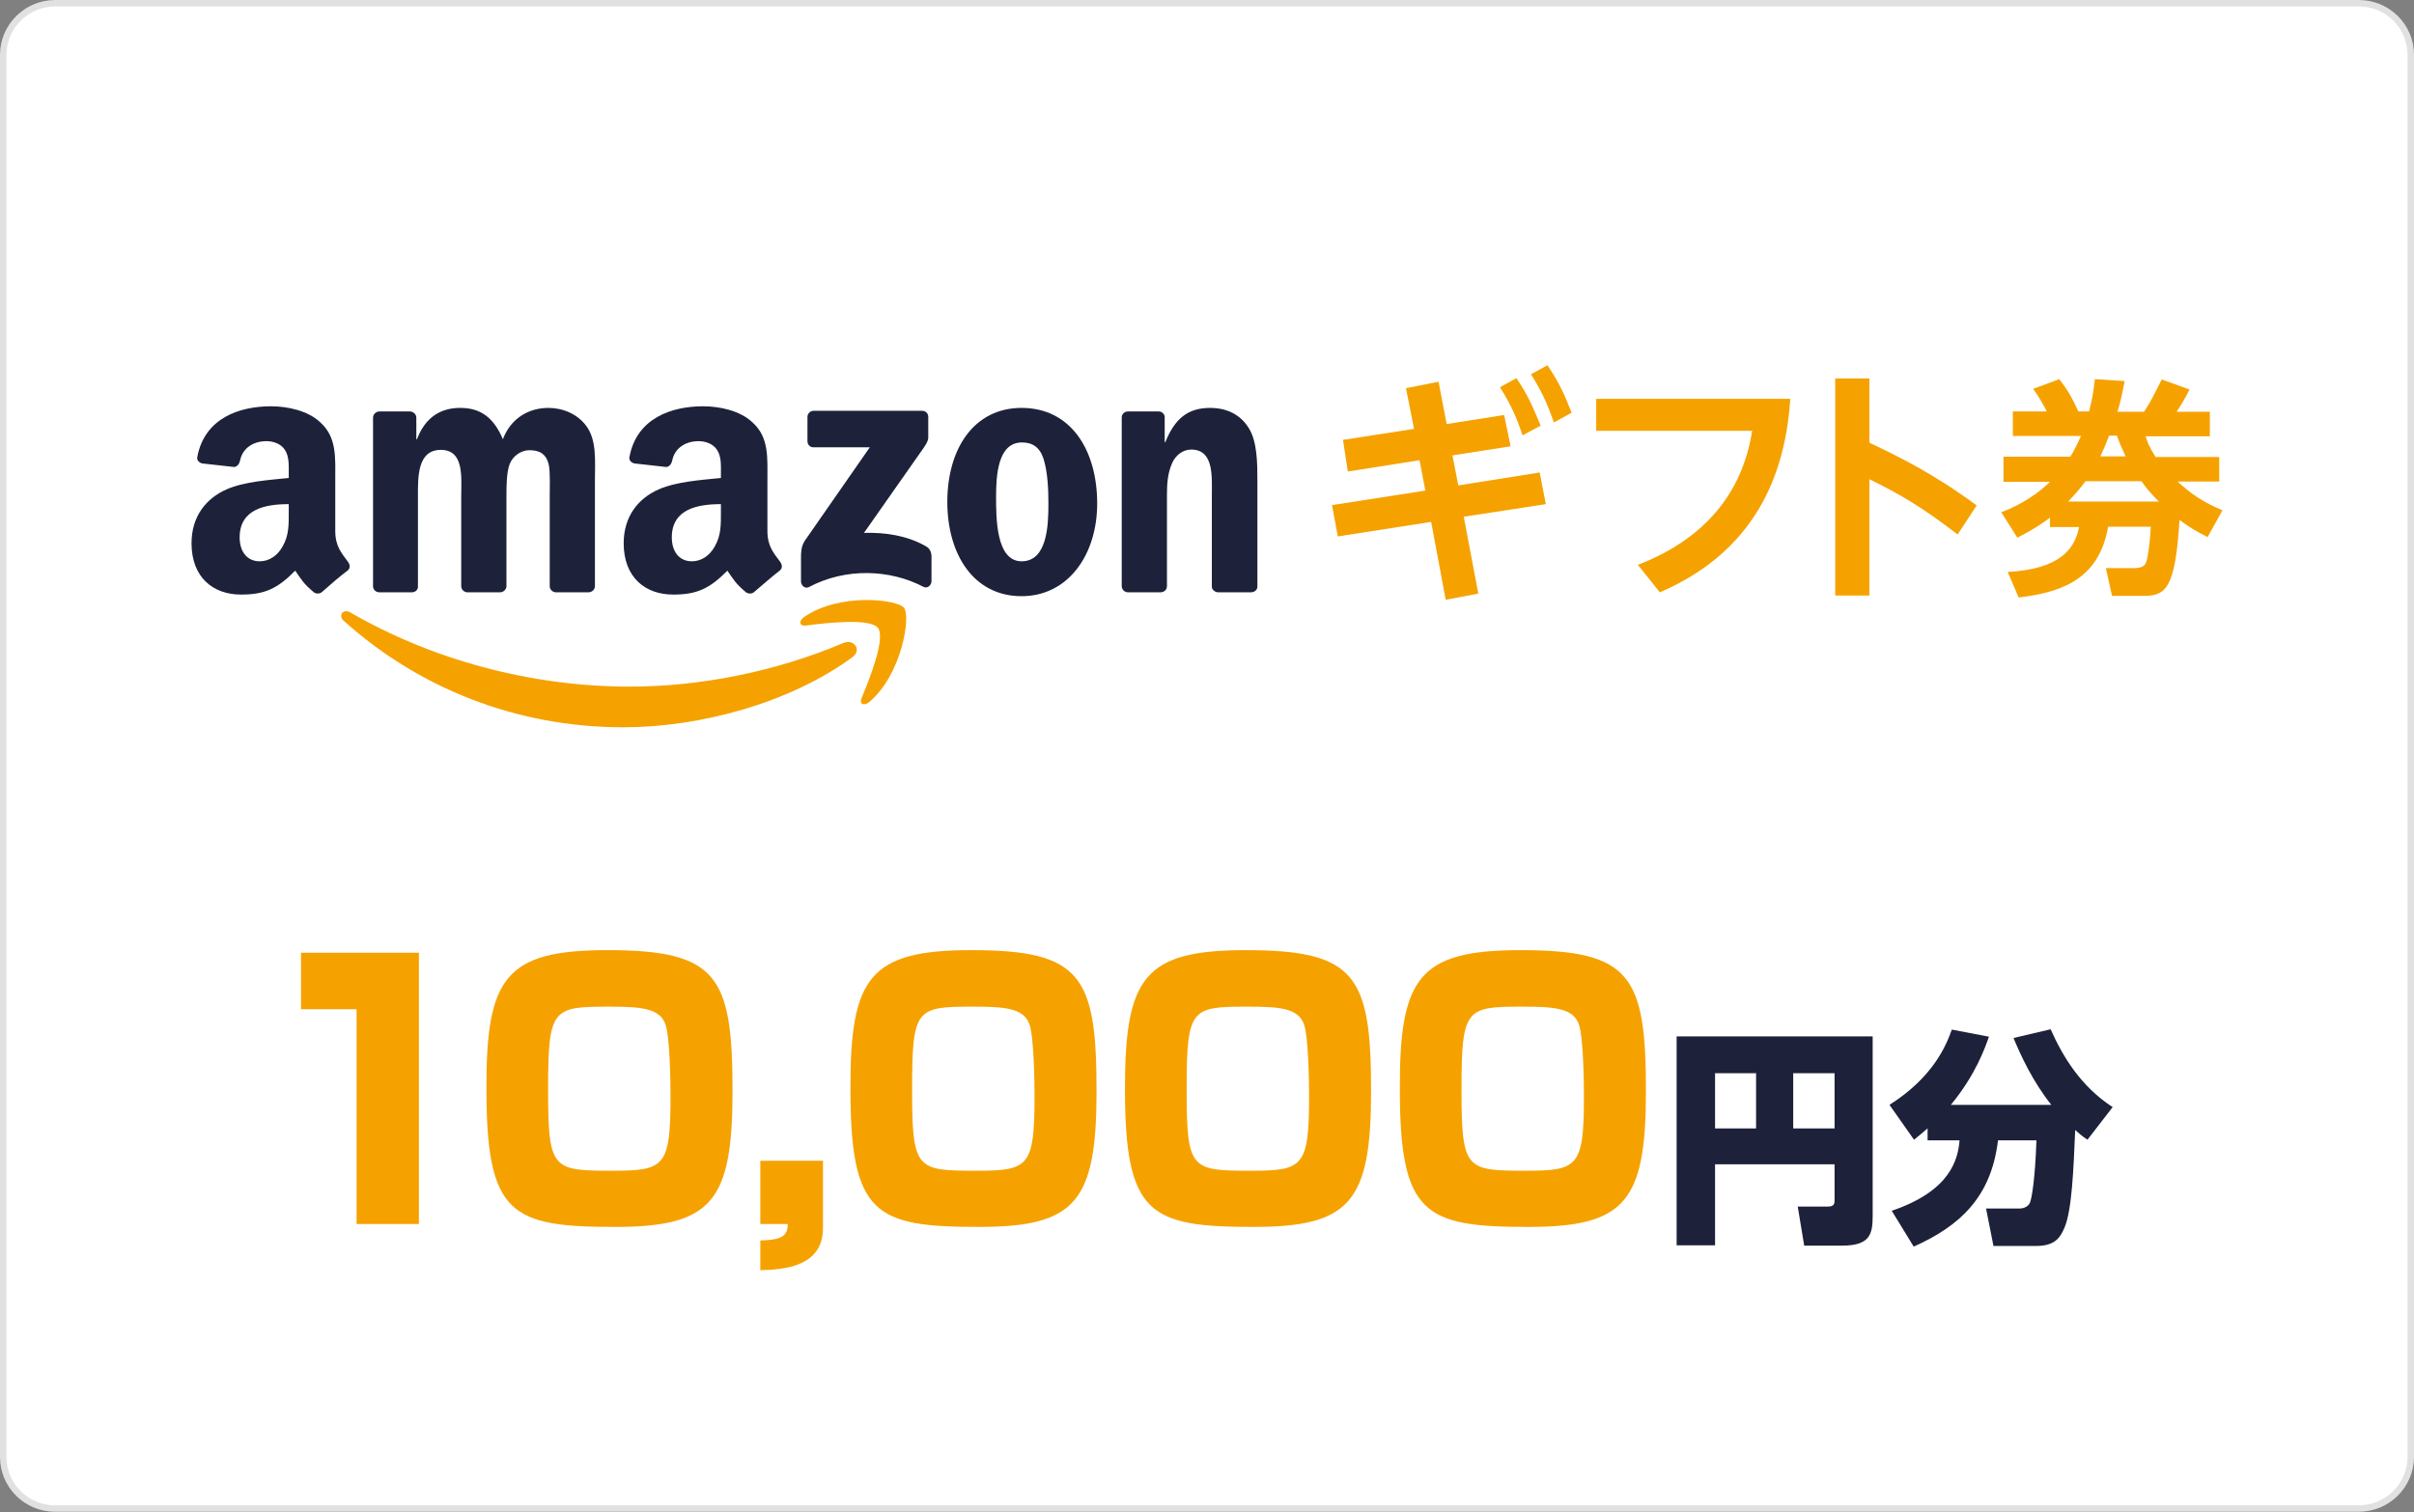
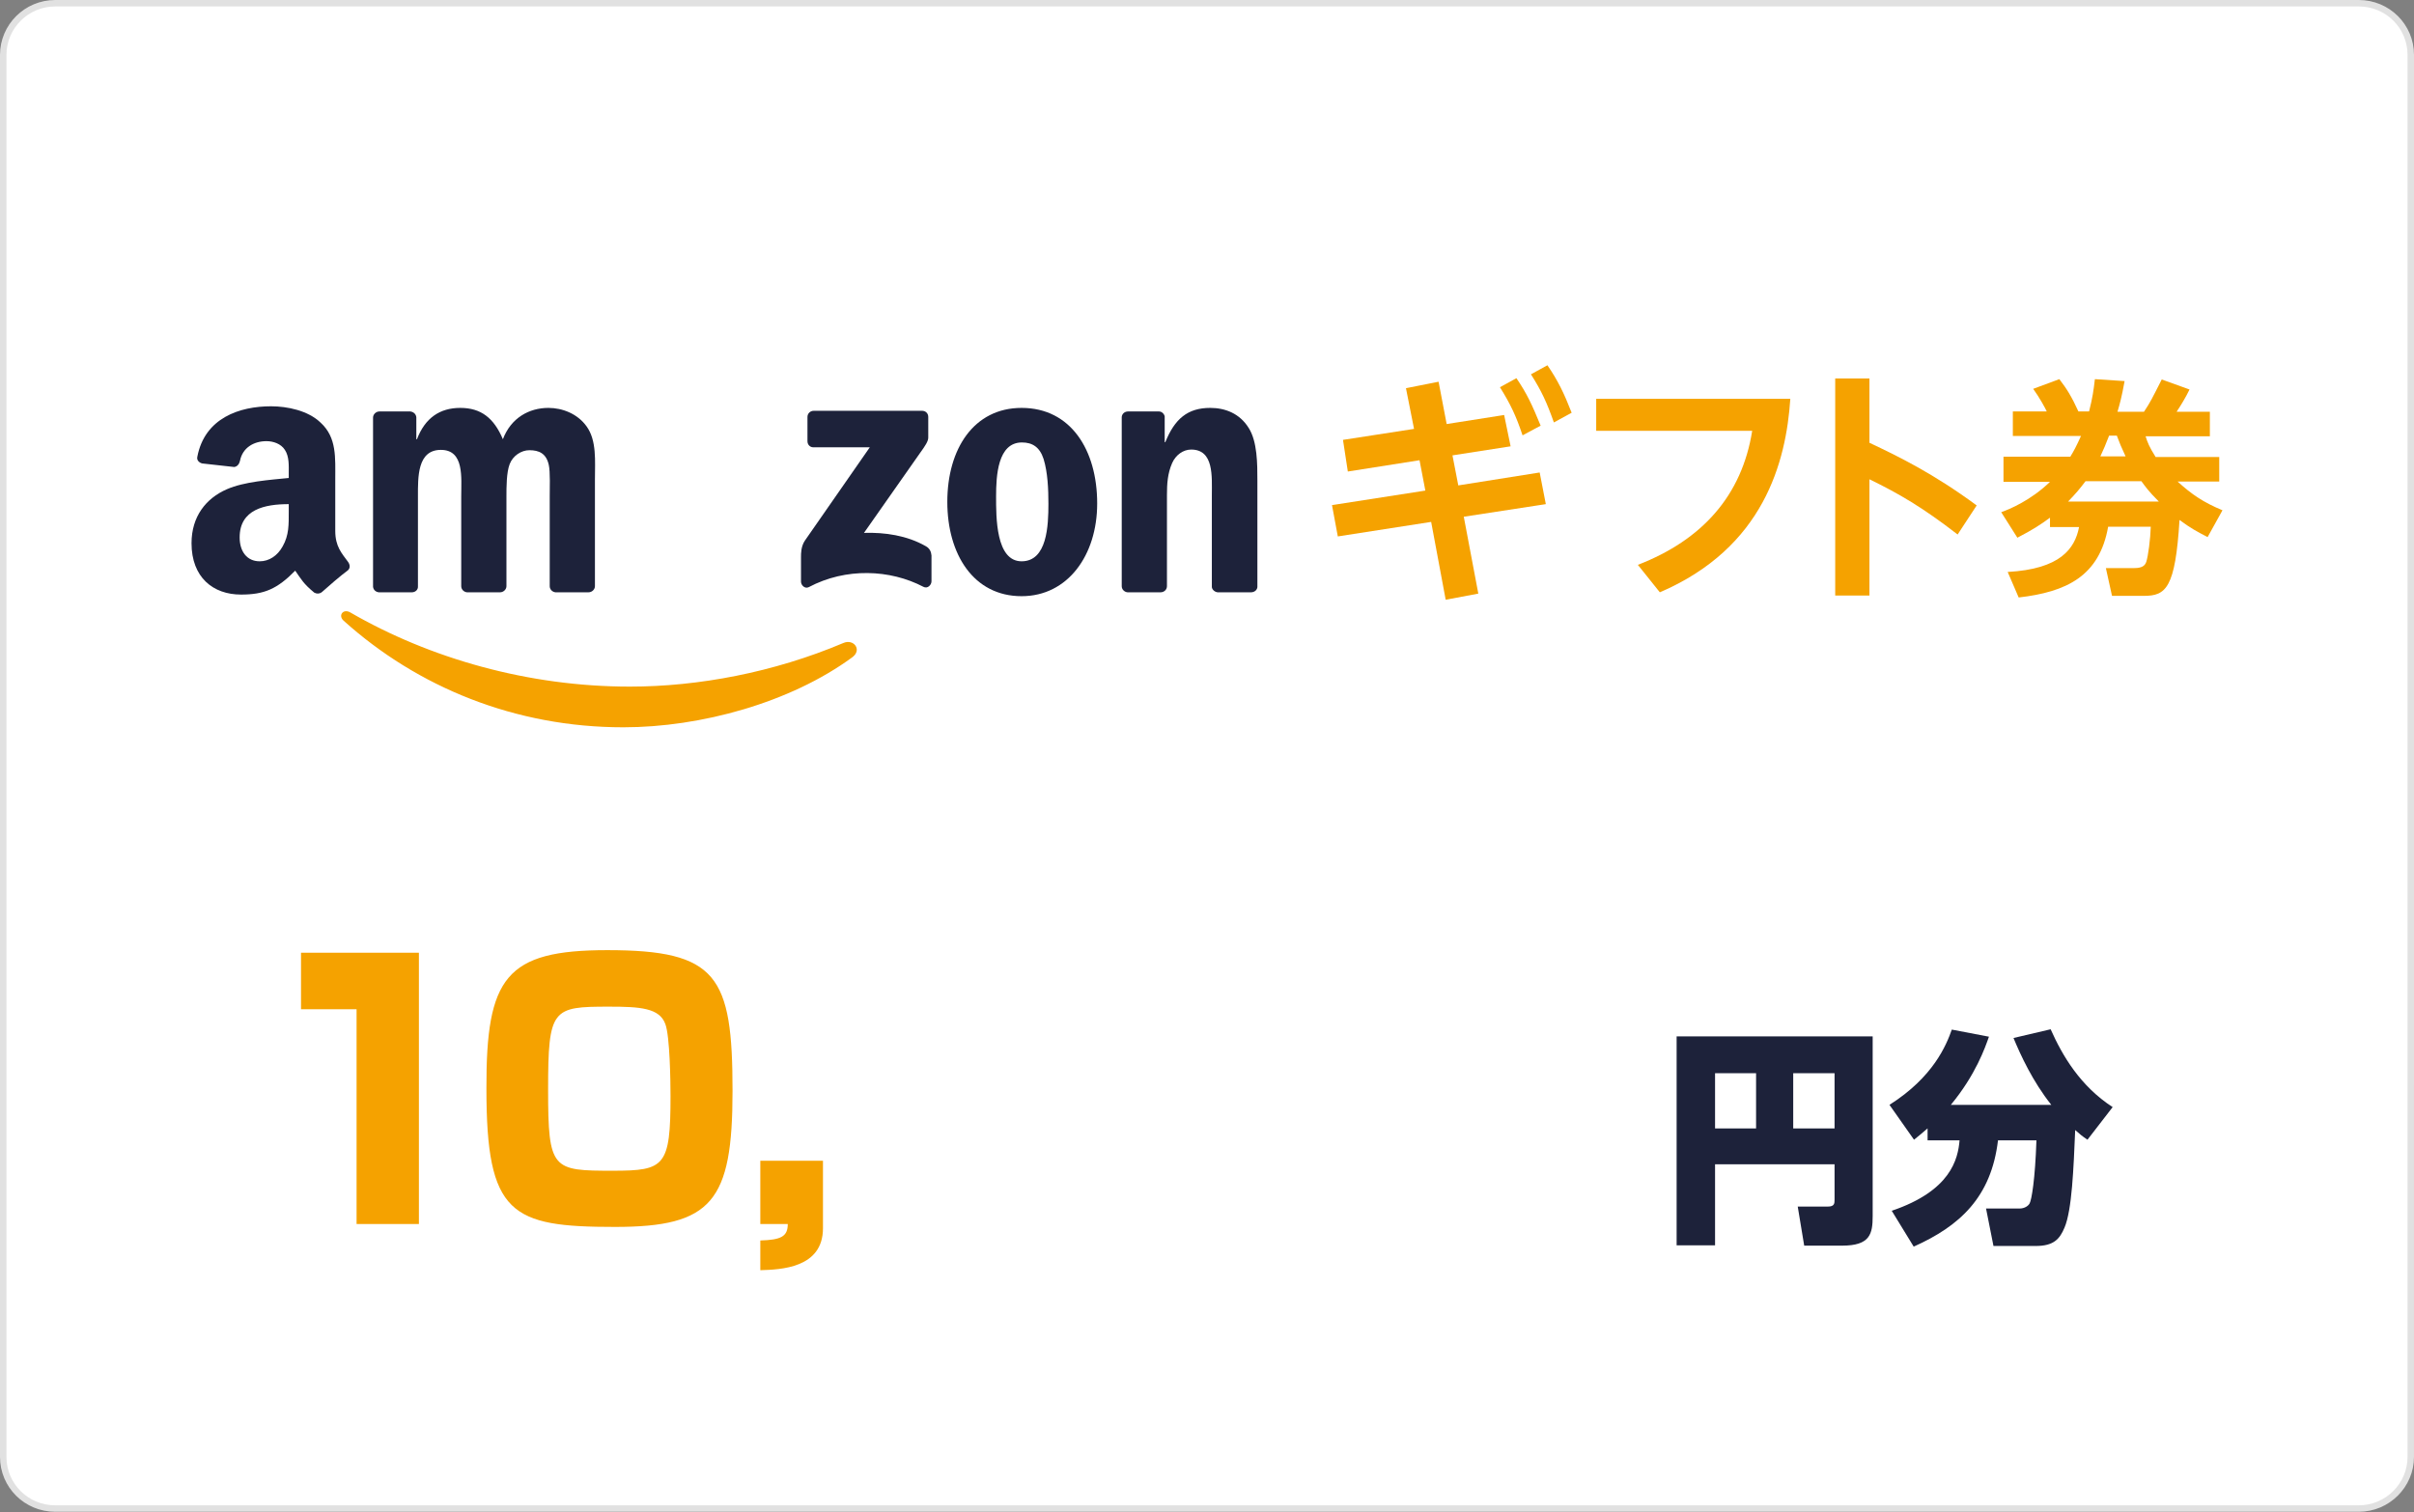
<svg xmlns="http://www.w3.org/2000/svg" version="1.1" id="レイヤー_1" x="0px" y="0px" viewBox="0 0 747.4 468.2" style="enable-background:new 0 0 747.4 468.2;" xml:space="preserve">
  <rect x="0" y="0" width="747.4" height="468.2" fill="#808080" stroke="none" />
  <style type="text/css">
	.st0{fill:#FFFFFF;stroke:#E1E1E1;stroke-width:2;stroke-miterlimit:10;}
	.st1{fill-rule:evenodd;clip-rule:evenodd;fill:#F5A200;}
	.st2{fill-rule:evenodd;clip-rule:evenodd;fill:#1D223A;}
	.st3{fill:#F5A200;}
	.st4{fill:#1D223A;}
</style>
  <path class="st0" d="M746.4,335.9V17c0-8.9-7.2-16-16.1-16H17.1C8.2,1,1,8.2,1,17v434.1c0,8.9,7.2,16,16.1,16h713.2  c8.9,0,16.1-7.2,16.1-16V335.9z" />
  <g>
    <g>
      <g>
        <g>
          <path class="st1" d="M263.9,203.5c-19.2,14.1-47,21.7-70.9,21.7c-33.5,0-63.7-12.4-86.6-33c-1.8-1.6-0.2-3.8,2-2.6      c24.7,14.3,55.2,23,86.6,23c21.2,0,44.6-4.4,66.1-13.5C264.3,197.7,267,201.2,263.9,203.5z" />
-           <path class="st1" d="M271.8,194.4c-2.5-3.1-16.2-1.5-22.4-0.7c-1.9,0.2-2.2-1.4-0.5-2.6c11-7.7,29-5.5,31-2.9      c2.1,2.6-0.6,20.6-10.8,29.2c-1.6,1.3-3.1,0.6-2.4-1.1C269.1,210.5,274.3,197.6,271.8,194.4z" />
        </g>
        <g>
          <g>
            <path class="st2" d="M250,136.6v-7.5c0-1.1,0.9-1.9,1.9-1.9l33.6,0c1.1,0,1.9,0.8,1.9,1.9v6.4c0,1.1-0.9,2.5-2.5,4.7       l-17.4,24.8c6.5-0.2,13.3,0.8,19.1,4.1c1.3,0.7,1.7,1.8,1.8,2.9v8c0,1.1-1.2,2.4-2.5,1.7c-10.3-5.4-24-6-35.5,0.1       c-1.2,0.6-2.4-0.6-2.4-1.7v-7.6c0-1.2,0-3.3,1.2-5.1l20.1-28.9l-17.5,0C250.8,138.5,250,137.7,250,136.6z" />
            <path class="st2" d="M127.5,183.4h-10.2c-1-0.1-1.7-0.8-1.8-1.7l0-52.4c0-1,0.9-1.9,2-1.9l9.5,0c1,0.1,1.8,0.8,1.9,1.8v6.8h0.2       c2.5-6.6,7.1-9.7,13.4-9.7c6.4,0,10.4,3.1,13.2,9.7c2.5-6.6,8.1-9.7,14.1-9.7c4.3,0,9,1.8,11.8,5.7c3.2,4.4,2.6,10.8,2.6,16.4       l0,33.1c0,1-0.9,1.9-2,1.9h-10.2c-1-0.1-1.8-0.9-1.8-1.9l0-27.8c0-2.2,0.2-7.7-0.3-9.8c-0.8-3.5-3-4.5-6-4.5       c-2.5,0-5.1,1.7-6.1,4.3c-1,2.6-1,7.1-1,10v27.8c0,1-0.9,1.9-2,1.9h-10.2c-1-0.1-1.8-0.9-1.8-1.9l0-27.8c0-5.8,1-14.4-6.3-14.4       c-7.3,0-7.1,8.4-7.1,14.4l0,27.8C129.5,182.6,128.6,183.4,127.5,183.4z" />
            <path class="st2" d="M316.3,126.3c15.2,0,23.4,13,23.4,29.6c0,16-9.1,28.7-23.4,28.7c-14.9,0-23-13-23-29.2       C293.3,139,301.5,126.3,316.3,126.3z M316.4,137c-7.5,0-8,10.3-8,16.7c0,6.4-0.1,20.1,7.9,20.1c7.9,0,8.3-11,8.3-17.8       c0-4.4-0.2-9.7-1.5-13.9C321.9,138.4,319.6,137,316.4,137z" />
            <path class="st2" d="M359.3,183.4h-10.2c-1-0.1-1.8-0.9-1.8-1.9l0-52.4c0.1-1,0.9-1.7,2-1.7l9.5,0c0.9,0,1.6,0.7,1.8,1.5v8h0.2       c2.9-7.2,6.9-10.6,13.9-10.6c4.6,0,9.1,1.7,11.9,6.2c2.7,4.2,2.7,11.2,2.7,16.3v33c-0.1,0.9-0.9,1.6-2,1.6H377       c-0.9-0.1-1.7-0.8-1.8-1.6v-28.5c0-5.7,0.7-14.1-6.4-14.1c-2.5,0-4.8,1.7-5.9,4.2c-1.4,3.2-1.6,6.4-1.6,9.9v28.2       C361.3,182.6,360.4,183.4,359.3,183.4z" />
-             <path class="st2" d="M223.2,158.4c0,4,0.1,7.3-1.9,10.8c-1.6,2.9-4.2,4.6-7.1,4.6c-3.9,0-6.2-3-6.2-7.4       c0-8.7,7.8-10.3,15.2-10.3V158.4z M233.5,183.3c-0.7,0.6-1.6,0.6-2.4,0.2c-3.4-2.8-4-4.1-5.9-6.8c-5.6,5.7-9.6,7.4-16.8,7.4       c-8.6,0-15.3-5.3-15.3-15.9c0-8.3,4.5-13.9,10.9-16.7c5.5-2.4,13.3-2.9,19.2-3.5v-1.3c0-2.4,0.2-5.3-1.2-7.4       c-1.2-1.9-3.6-2.7-5.7-2.7c-3.9,0-7.4,2-8.2,6.1c-0.2,0.9-0.8,1.8-1.8,1.9l-9.9-1.1c-0.8-0.2-1.8-0.9-1.5-2.1       c2.3-12,13.1-15.6,22.8-15.6c5,0,11.5,1.3,15.4,5.1c5,4.6,4.5,10.8,4.5,17.6v15.9c0,4.8,2,6.9,3.9,9.5c0.7,0.9,0.8,2,0,2.7       C239.3,178.3,235.6,181.5,233.5,183.3L233.5,183.3z" />
            <path class="st2" d="M89.4,158.4c0,4,0.1,7.3-1.9,10.8c-1.6,2.9-4.2,4.6-7.1,4.6c-3.9,0-6.2-3-6.2-7.4       c0-8.7,7.8-10.3,15.2-10.3V158.4z M99.7,183.3c-0.7,0.6-1.7,0.6-2.4,0.2c-3.4-2.8-4-4.1-5.9-6.8c-5.6,5.7-9.6,7.4-16.8,7.4       c-8.6,0-15.3-5.3-15.3-15.9c0-8.3,4.5-13.9,10.9-16.7c5.5-2.4,13.3-2.9,19.2-3.5v-1.3c0-2.4,0.2-5.3-1.2-7.4       c-1.2-1.9-3.6-2.7-5.7-2.7c-3.9,0-7.4,2-8.2,6.1c-0.2,0.9-0.8,1.8-1.8,1.9l-9.9-1.1c-0.8-0.2-1.8-0.9-1.5-2.1       c2.3-12,13.1-15.6,22.8-15.6c5,0,11.5,1.3,15.4,5.1c5,4.6,4.5,10.8,4.5,17.6v15.9c0,4.8,2,6.9,3.9,9.5c0.7,0.9,0.8,2,0,2.7       C105.4,178.3,101.7,181.5,99.7,183.3L99.7,183.3z" />
          </g>
        </g>
      </g>
    </g>
    <g>
      <g>
        <path class="st3" d="M435.3,120.2l10.1-2l2.5,13.1l17.8-2.8l2,9.7l-18,2.8l1.8,9.3l25.2-4l1.9,9.8l-25.4,3.9l4.5,23.8l-10.1,1.9     l-4.5-24.1l-28.9,4.5l-1.8-9.7l28.9-4.5l-1.8-9.4l-22.2,3.5l-1.5-9.8l22-3.4L435.3,120.2z M469.5,117.1c3.2,4.7,4.8,8.1,7.5,14.7     l-5.6,3c-2-6-3.7-9.6-7-14.9L469.5,117.1z M479.1,113.1c3.3,4.8,5.2,8.8,7.5,14.7l-5.5,3c-2.2-6.2-3.8-9.7-7.1-14.9L479.1,113.1z     " />
      </g>
      <g>
        <path class="st3" d="M554.3,123.5c-1.3,19.5-8.2,46.1-40.4,59.9l-6.8-8.5c19.9-7.7,32.2-21.4,35.4-41.5h-48.3v-9.9H554.3z" />
        <path class="st3" d="M606.1,165.5c-11-8.5-18.1-12.6-27.3-17.1v36h-10.6v-67.2h10.6v19.9c8.9,4.2,19.8,9.5,33.2,19.4L606.1,165.5     z" />
      </g>
      <g>
        <path class="st3" d="M687.1,141.3v7.8h-12.9c4.4,4,7.9,6.4,13.9,8.9l-4.6,8.3c-3.1-1.6-5.2-2.7-8.7-5.3     c-1.3,21.1-4.2,23.5-11,23.5h-9.9l-1.9-8.6h8.8c2.5,0,3.3-0.8,3.7-1.9c0.6-1.8,1.3-7.2,1.4-10.9h-13.2     c-2.7,15.3-12.9,20.2-27.7,21.9l-3.4-7.9c16.3-0.9,20.8-7.2,22.1-13.9h-9v-2.9c-3,2.2-5.3,3.7-10.1,6.2l-5-7.9     c2.5-0.9,9.1-3.6,15.1-9.4h-14.4v-7.8h20.7c1.1-1.8,1.8-3.1,3.3-6.4h-21.1v-7.6h10.5c-0.4-0.9-2.3-4.4-4.2-7l8.1-3     c2.3,3,3.8,5.4,5.9,10h3.3c1.1-4.3,1.4-6.6,1.8-10l9.2,0.6c-0.9,5-1.5,7.1-2.2,9.5h8.2c2-3,2.5-4.1,5.5-10l8.6,3.1     c-1.1,2.3-2.6,4.8-4,6.9h10.3v7.6h-19.9c0.6,1.9,1.1,3.2,3.1,6.4H687.1z M668.4,155.3c-3.3-3.3-4.3-4.8-5.4-6.3h-17.3     c-1.8,2.4-3,3.8-5.4,6.3H668.4z M658.1,141.3c-1.3-2.8-1.9-4.2-2.7-6.4H653c-1.1,2.9-1.7,4.2-2.7,6.4H658.1z" />
      </g>
    </g>
  </g>
  <g>
    <path class="st3" d="M129.7,295.1V379h-19.3v-66.5H93.2v-17.5H129.7z" />
    <path class="st3" d="M188,294.2c34.1,0,38.8,7.9,38.8,43.6c0,34.3-6.4,42.1-36.4,42.1c-32.2,0-39.8-3.8-39.8-42.8   C150.5,302.6,156.6,294.2,188,294.2z M169.7,337.4c0,24.9,1.3,25.1,20.1,25.1c16,0,17.8-1.3,17.8-23.1c0-4.6-0.2-18.6-1.6-22.3   c-1.8-5-7.8-5.4-17.4-5.4C171,311.7,169.7,312.2,169.7,337.4z" />
    <path class="st3" d="M254.8,359.4v20.9c0,12.4-13.1,12.8-19.4,13v-9.2c6.4-0.2,8.5-1.2,8.5-5.1h-8.5v-19.6H254.8z" />
-     <path class="st3" d="M300.7,294.2c34.1,0,38.8,7.9,38.8,43.6c0,34.3-6.4,42.1-36.4,42.1c-32.2,0-39.8-3.8-39.8-42.8   C263.2,302.6,269.3,294.2,300.7,294.2z M282.4,337.4c0,24.9,1.3,25.1,20.1,25.1c16,0,17.8-1.3,17.8-23.1c0-4.6-0.2-18.6-1.6-22.3   c-1.8-5-7.8-5.4-17.4-5.4C283.6,311.7,282.4,312.2,282.4,337.4z" />
-     <path class="st3" d="M385.7,294.2c34.1,0,38.8,7.9,38.8,43.6c0,34.3-6.4,42.1-36.4,42.1c-32.2,0-39.8-3.8-39.8-42.8   C348.3,302.6,354.3,294.2,385.7,294.2z M367.4,337.4c0,24.9,1.3,25.1,20.1,25.1c16,0,17.8-1.3,17.8-23.1c0-4.6-0.2-18.6-1.6-22.3   c-1.8-5-7.8-5.4-17.4-5.4C368.7,311.7,367.4,312.2,367.4,337.4z" />
-     <path class="st3" d="M470.8,294.2c34.1,0,38.8,7.9,38.8,43.6c0,34.3-6.4,42.1-36.4,42.1c-32.2,0-39.8-3.8-39.8-42.8   C433.3,302.6,439.4,294.2,470.8,294.2z M452.5,337.4c0,24.9,1.3,25.1,20.1,25.1c16,0,17.8-1.3,17.8-23.1c0-4.6-0.2-18.6-1.6-22.3   c-1.8-5-7.8-5.4-17.4-5.4C453.8,311.7,452.5,312.2,452.5,337.4z" />
    <path class="st4" d="M568,360.5h-37v25.1h-11.9v-64.7h60.7v55.6c0,5.6-0.8,9.2-9.5,9.2h-11.7l-2-12.1h9.3c2.1,0,2.1-1,2.1-2.2   V360.5z M531,349.4h12.7v-17.1H531V349.4z M555.2,349.4H568v-17.1h-12.8V349.4z" />
    <path class="st4" d="M596.9,349.3c-1.7,1.5-2.7,2.3-4.3,3.6l-7.6-10.8c13.6-8.6,17.6-18.5,19.3-23.3l11.5,2.2   c-1.2,3.4-4.1,11.8-11.8,21.1h31.1c-5.8-7.3-9.5-15.4-11.7-20.7l11.5-2.7c3.7,8.3,9.2,17.6,19.2,24.1l-7.8,10.1   c-1.5-1-2.6-1.9-3.8-3c-0.5,11.9-1,24.8-3.3,30.2c-1.5,3.6-3.4,5.7-8.9,5.7h-13.1l-2.3-11.6h10.4c1.5,0,2.7-0.8,3.1-1.6   c0.6-1.1,1.7-7.4,2.1-19.5h-11.9c-2.1,17.6-11.8,26.5-26.1,32.9l-6.8-11.1c18.3-6.2,20.5-16,21-21.8h-9.9V349.3z" />
  </g>
</svg>